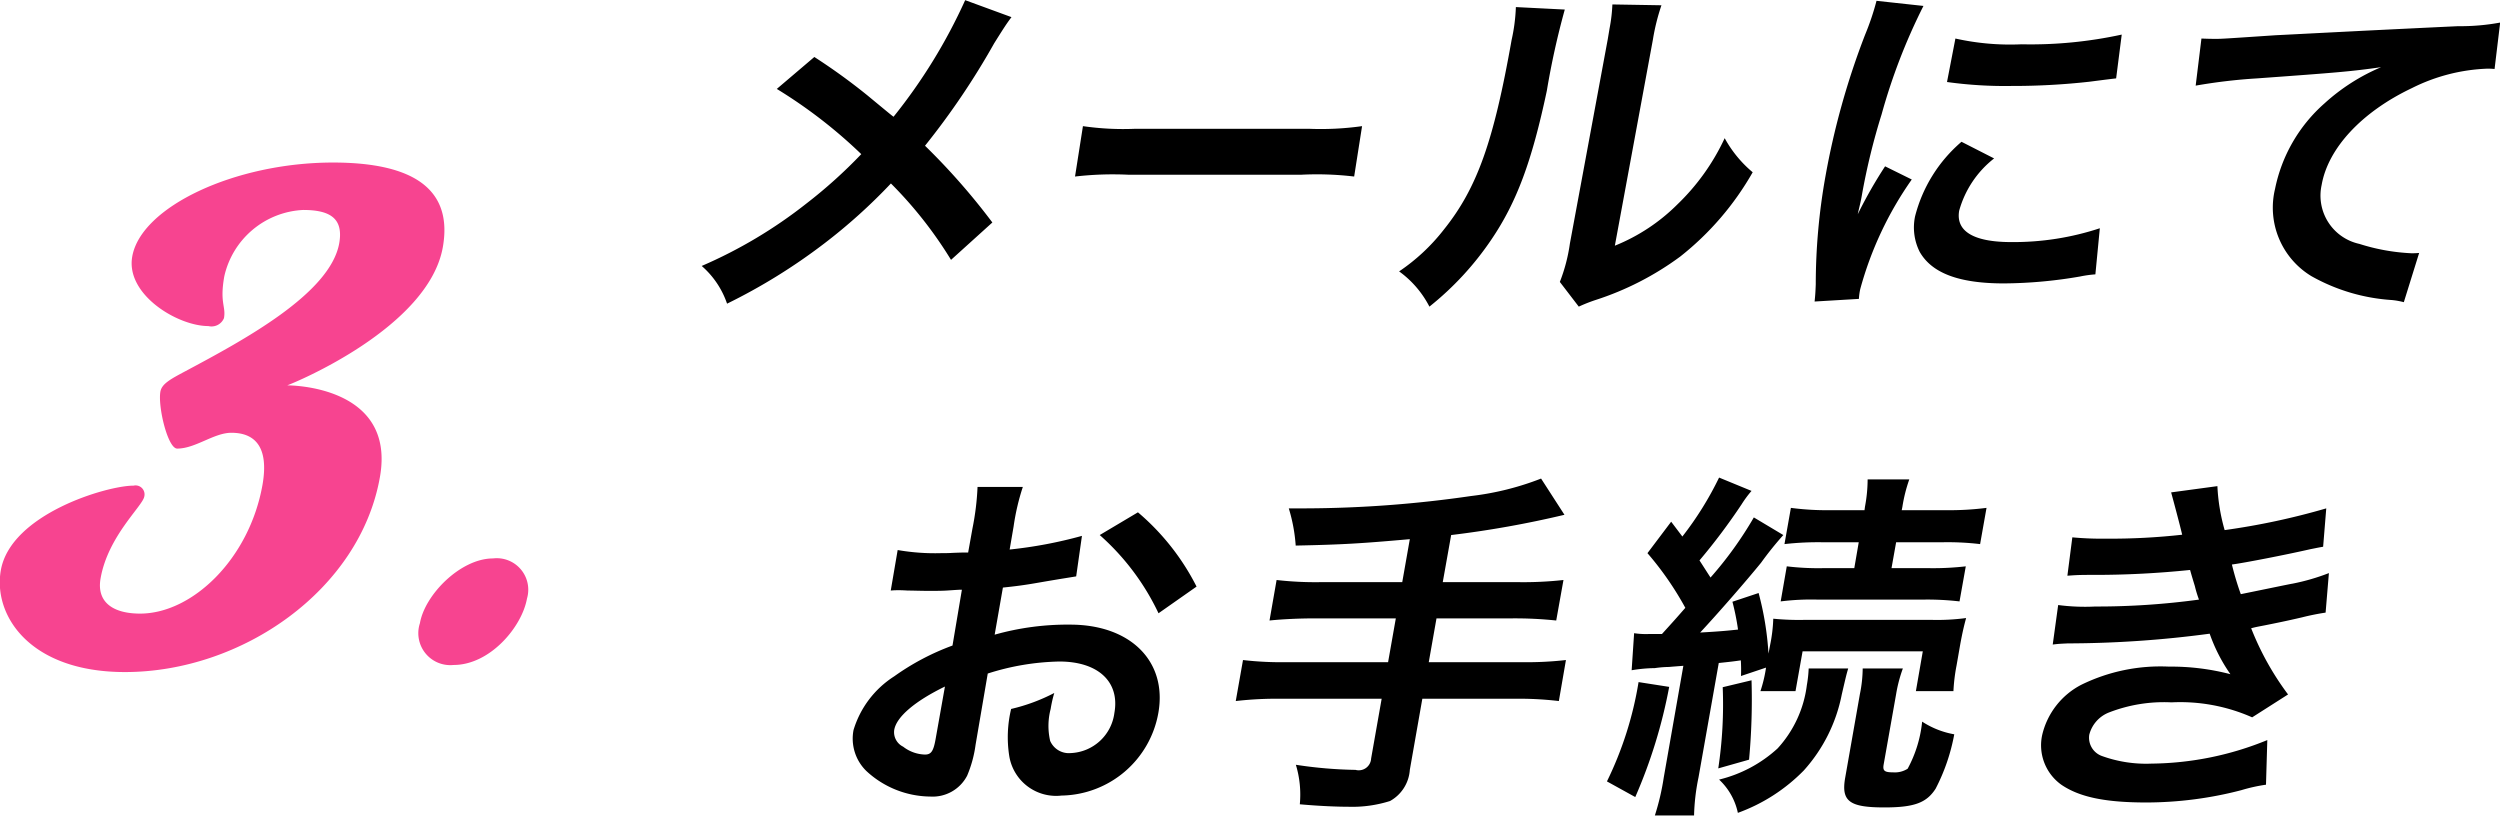
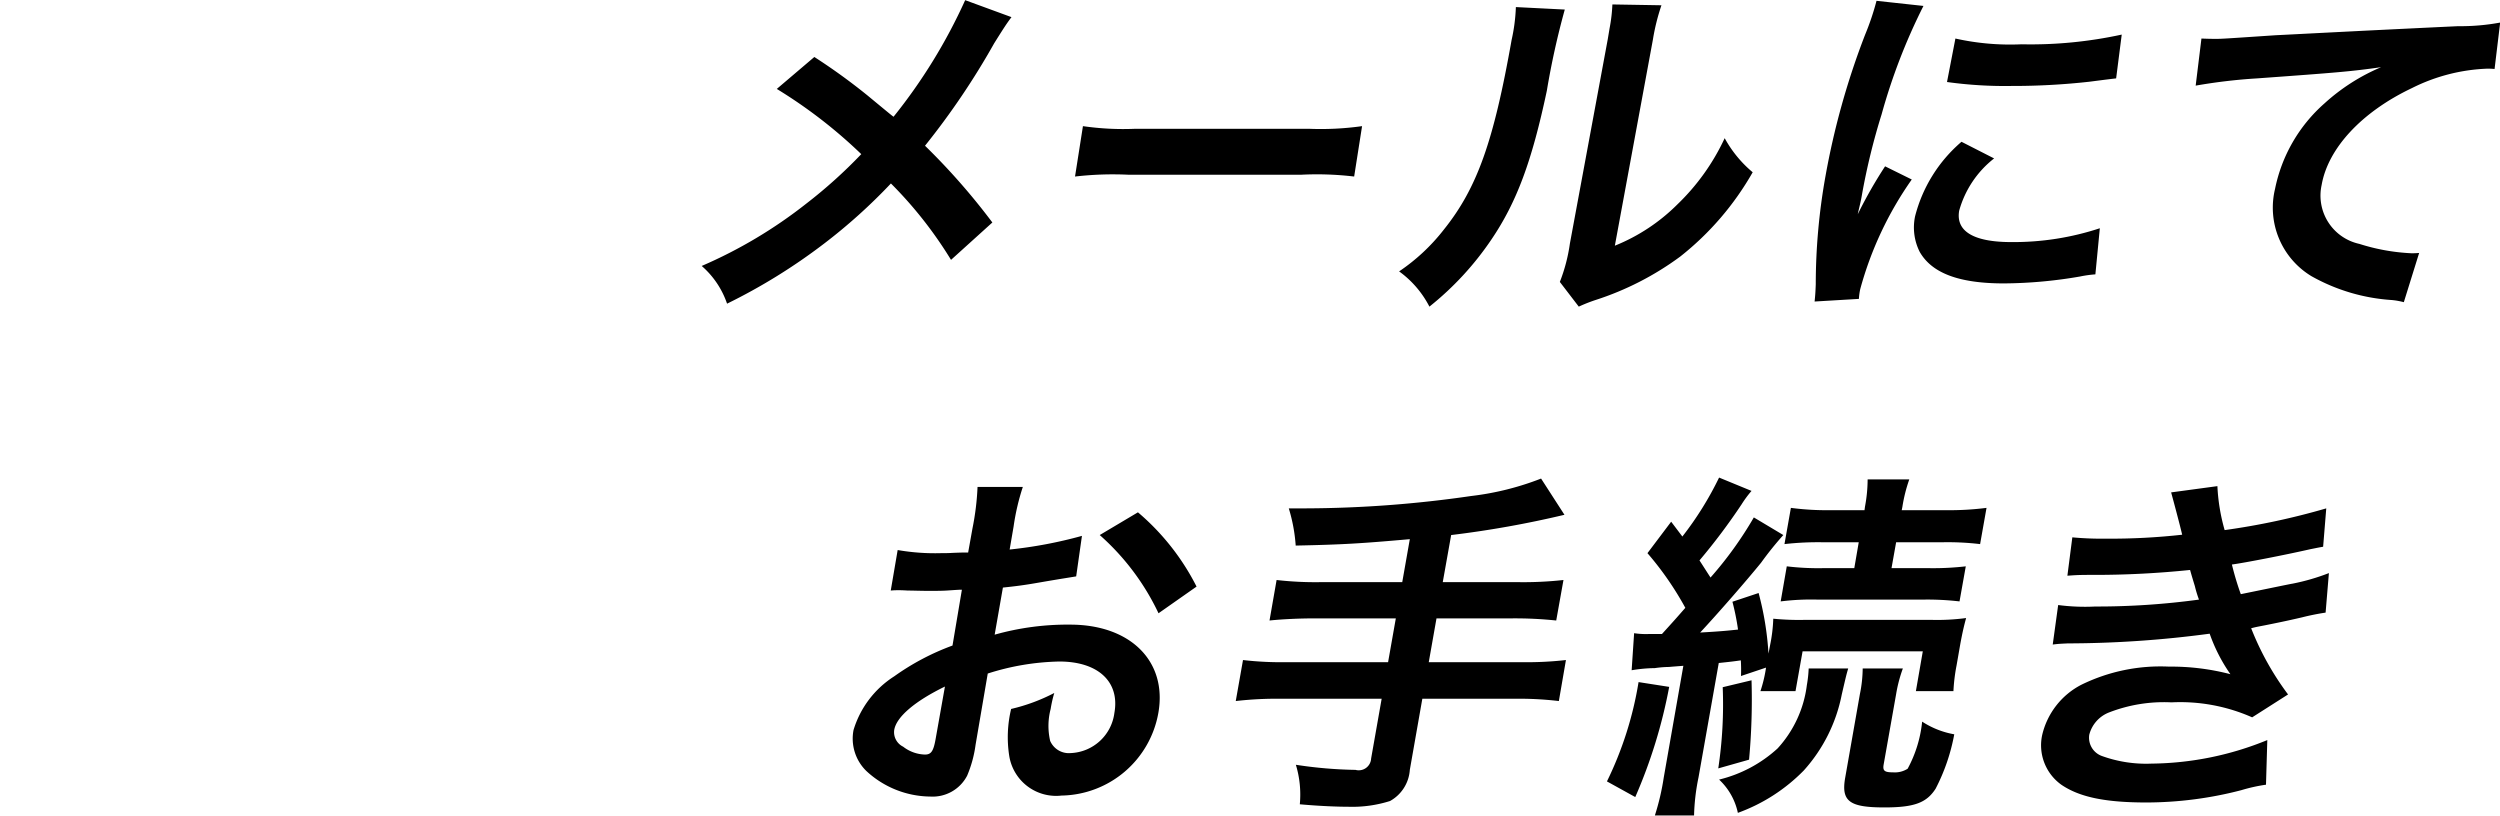
<svg xmlns="http://www.w3.org/2000/svg" id="campainFlow_3.svg" width="151.81" height="49.53" viewBox="0 0 151.81 49.53">
  <defs>
    <style>
      .cls-1, .cls-2 {
        fill-rule: evenodd;
      }

      .cls-2 {
        fill: #f74490;
      }
    </style>
  </defs>
  <path id="メールにて_お手続き" data-name="メールにて お手続き" class="cls-1" d="M2333.77,1091.29a32.977,32.977,0,0,1-4.35,7.08c-0.15-.11-0.15-0.11-1.59-1.3a36.926,36.926,0,0,0-3.22-2.33l-2.28,1.94a29.642,29.642,0,0,1,5.13,3.96,29.586,29.586,0,0,1-3.32,2.99,28.488,28.488,0,0,1-6.37,3.8,5.293,5.293,0,0,1,1.54,2.29,35.247,35.247,0,0,0,5.87-3.63,33.622,33.622,0,0,0,4.08-3.67,24.942,24.942,0,0,1,3.65,4.64l2.51-2.27a40.233,40.233,0,0,0-4.09-4.66,45.726,45.726,0,0,0,4.2-6.22c0.62-.99.74-1.17,1.05-1.59Zm6.67,10.71a19.968,19.968,0,0,1,3.24-.11h10.5a19.13,19.13,0,0,1,3.21.11l0.48-3.06a17.954,17.954,0,0,1-3.23.16H2344.1a17.019,17.019,0,0,1-3.18-.16Zm26.77-10.29a10.826,10.826,0,0,1-.26,2c-1.09,6.16-2.09,8.99-4.12,11.52a11.783,11.783,0,0,1-2.71,2.53,6.058,6.058,0,0,1,1.84,2.14,18.289,18.289,0,0,0,3.76-4.07c1.54-2.27,2.46-4.75,3.37-9.04a47.72,47.72,0,0,1,1.09-4.93Zm5.86-.16a9.533,9.533,0,0,1-.17,1.45l-0.11.66-2.3,12.41a10.3,10.3,0,0,1-.61,2.33l1.15,1.5a9.6,9.6,0,0,1,1.01-.4,17.9,17.9,0,0,0,5.15-2.64,17.583,17.583,0,0,0,4.4-5.12,7.16,7.16,0,0,1-1.7-2.07,13.411,13.411,0,0,1-2.87,4.02,11.4,11.4,0,0,1-3.8,2.51l2.31-12.51a12.788,12.788,0,0,1,.52-2.09Zm14.97,17.88a3.8,3.8,0,0,1,.08-0.59,21.237,21.237,0,0,1,3.13-6.66l-1.62-.8a27.544,27.544,0,0,0-1.66,2.91c0.12-.55.18-0.73,0.26-1.21a39.75,39.75,0,0,1,1.19-4.86,35.735,35.735,0,0,1,2.54-6.58l-2.85-.31a15.84,15.84,0,0,1-.69,2.05,46.4,46.4,0,0,0-2.41,8.6,37.38,37.38,0,0,0-.59,6.57c-0.02.51-.03,0.64-0.07,1.04Zm5.35-13.17a25.55,25.55,0,0,0,3.92.24,41.877,41.877,0,0,0,4.75-.26c1.08-.14,1.42-0.18,1.6-0.2l0.34-2.66a26.014,26.014,0,0,1-6.09.59,15.263,15.263,0,0,1-4.01-.35Zm0.88,3.63a8.831,8.831,0,0,0-2.82,4.53,3.3,3.3,0,0,0,.28,2.15c0.74,1.3,2.39,1.92,5.12,1.92a27.938,27.938,0,0,0,4.62-.42,7.089,7.089,0,0,1,.93-0.13l0.27-2.8a16.735,16.735,0,0,1-5.38.84c-2.29,0-3.38-.66-3.16-1.91a6.1,6.1,0,0,1,2.12-3.17Zm14.22-3.41a33.2,33.2,0,0,1,3.73-.44c4.84-.35,5.71-0.42,7.53-0.68a12.068,12.068,0,0,0-3.44,2.2,9.389,9.389,0,0,0-3,5.19,4.86,4.86,0,0,0,2.21,5.3,11.441,11.441,0,0,0,4.89,1.45,4.5,4.5,0,0,1,.72.13l0.93-2.99c-0.23.02-.43,0.02-0.45,0.02a12.24,12.24,0,0,1-3.18-.57,3,3,0,0,1-2.29-3.58c0.39-2.23,2.43-4.43,5.48-5.88a11.1,11.1,0,0,1,4.56-1.18,3.7,3.7,0,0,1,.46.02l0.34-2.82a13.175,13.175,0,0,1-2.56.22c-6.15.29-9.83,0.49-11.08,0.55-3.27.22-3.27,0.22-3.66,0.22-0.11,0-.36,0-0.84-0.02Zm-73.35,35.7a15.139,15.139,0,0,1,4.35-.73c2.35,0,3.68,1.23,3.34,3.12a2.791,2.791,0,0,1-2.65,2.44,1.237,1.237,0,0,1-1.25-.74,4.055,4.055,0,0,1,.03-1.94,7.643,7.643,0,0,1,.22-0.97,11.058,11.058,0,0,1-2.62.97,7.366,7.366,0,0,0-.12,2.82,2.881,2.881,0,0,0,3.18,2.44,6.077,6.077,0,0,0,5.88-5.02c0.55-3.12-1.68-5.36-5.35-5.36a16.272,16.272,0,0,0-4.59.61l0.5-2.86c0.85-.09,1.3-0.15,2.05-0.28,1.56-.27,1.99-0.33,2.4-0.4l0.35-2.46a26.7,26.7,0,0,1-4.39.83l0.24-1.4a13.909,13.909,0,0,1,.56-2.4h-2.75a16.149,16.149,0,0,1-.31,2.53l-0.26,1.45c-0.24,0-.35,0-0.88.02-0.32.02-.56,0.02-0.78,0.02a13.151,13.151,0,0,1-2.62-.19l-0.42,2.46c0.21-.02.38-0.02,0.47-0.02,0.07,0,.26,0,0.55.02,0.26,0,.87.02,1.2,0.02,0.55,0,.86,0,1.19-0.02,0.74-.05.74-0.05,0.91-0.05l-0.57,3.39a14.891,14.891,0,0,0-3.54,1.87,5.883,5.883,0,0,0-2.47,3.26,2.747,2.747,0,0,0,.77,2.48,5.777,5.777,0,0,0,3.89,1.56,2.36,2.36,0,0,0,2.24-1.27,7.226,7.226,0,0,0,.51-1.87Zm-3.17,4c-0.13.72-.27,0.92-0.64,0.92a2.261,2.261,0,0,1-1.33-.48,0.978,0.978,0,0,1-.54-1.01c0.13-.8,1.27-1.76,3.08-2.64Zm15.85-9.28a14.469,14.469,0,0,0-3.56-4.51l-2.32,1.38a14.753,14.753,0,0,1,3.57,4.75Zm12.49-.27h-4.93a20.581,20.581,0,0,1-2.7-.13l-0.43,2.46c0.76-.08,1.8-0.13,2.77-0.13h4.9l-0.47,2.66h-6.13a20.136,20.136,0,0,1-2.68-.13l-0.44,2.49a21.978,21.978,0,0,1,2.73-.14h6.13l-0.64,3.63a0.753,0.753,0,0,1-.95.69,26.275,26.275,0,0,1-3.62-.31,6.245,6.245,0,0,1,.24,2.4c1.23,0.11,2.3.15,2.96,0.15a7.565,7.565,0,0,0,2.52-.35,2.34,2.34,0,0,0,1.2-1.89l0.76-4.32h5.63a20.86,20.86,0,0,1,2.66.14l0.43-2.49a21.1,21.1,0,0,1-2.7.13h-5.63l0.47-2.66h4.59a24.025,24.025,0,0,1,2.68.13l0.44-2.46a22.124,22.124,0,0,1-2.77.13h-4.56l0.51-2.86a61.366,61.366,0,0,0,6.88-1.23l-1.42-2.2a17.1,17.1,0,0,1-4.25,1.06,71.061,71.061,0,0,1-9.99.75h-1.08a10.027,10.027,0,0,1,.42,2.26c2.89-.06,4-0.13,6.93-0.39Zm13.93,5.35a9.02,9.02,0,0,1,1.41-.13,6.568,6.568,0,0,1,.86-0.07c0.21-.02.5-0.04,0.87-0.07l-1.19,6.78a14.714,14.714,0,0,1-.54,2.31h2.38a12.84,12.84,0,0,1,.27-2.31l1.23-6.95c0.67-.07.85-0.09,1.34-0.16a9.4,9.4,0,0,1,.01.95l1.52-.51a8.173,8.173,0,0,1-.34,1.43h2.13l0.43-2.42h7.3l-0.42,2.42h2.28a10.89,10.89,0,0,1,.19-1.56l0.23-1.32c0.13-.7.22-1.08,0.35-1.56a13.241,13.241,0,0,1-2.14.11h-7.61a16.015,16.015,0,0,1-1.96-.07,9.42,9.42,0,0,1-.19,1.59l-0.1.53a18.394,18.394,0,0,0-.6-3.68l-1.59.53a14.825,14.825,0,0,1,.34,1.69c-0.67.07-1.06,0.11-2.3,0.18,1.09-1.17,2.79-3.12,3.7-4.24a20.292,20.292,0,0,1,1.35-1.68l-1.79-1.07a22.649,22.649,0,0,1-2.63,3.65c-0.26-.4-0.34-0.53-0.67-1.04a37.14,37.14,0,0,0,2.56-3.41,6.5,6.5,0,0,1,.6-0.81l-1.97-.81a19.878,19.878,0,0,1-2.23,3.58l-0.68-.9-1.44,1.91a19.019,19.019,0,0,1,2.3,3.32c-0.64.73-.64,0.73-1.42,1.59h-0.8a4.694,4.694,0,0,1-.89-0.05Zm13.79-7.77-0.27,1.57h-1.87a16.028,16.028,0,0,1-2.23-.11l-0.37,2.13a14.823,14.823,0,0,1,2.24-.11h6.42a16.9,16.9,0,0,1,2.2.11l0.38-2.13a17.264,17.264,0,0,1-2.27.11h-2.24l0.28-1.57h2.75a16.678,16.678,0,0,1,2.35.11l0.39-2.2a17.593,17.593,0,0,1-2.47.14h-2.68l0.04-.2a9.352,9.352,0,0,1,.42-1.67h-2.53a9.005,9.005,0,0,1-.16,1.65l-0.03.22h-2.05a16.515,16.515,0,0,1-2.42-.14l-0.39,2.2a18.138,18.138,0,0,1,2.42-.11h2.09Zm-13.37,8.49a21.536,21.536,0,0,1-1.92,6.03l1.72,0.95a30.9,30.9,0,0,0,2.06-6.69Zm5.11,0.31a26.048,26.048,0,0,1-.27,4.93l1.87-.53a39.6,39.6,0,0,0,.15-4.82Zm8.5-1.14a8,8,0,0,1-.17,1.56l-0.89,5.06c-0.26,1.45.25,1.82,2.38,1.82,1.81,0,2.56-.28,3.11-1.14a11.758,11.758,0,0,0,1.13-3.3,5.209,5.209,0,0,1-1.95-.77,7.561,7.561,0,0,1-.88,2.86,1.439,1.439,0,0,1-.88.22c-0.52,0-.64-0.09-0.58-0.46l0.76-4.29a8.7,8.7,0,0,1,.41-1.56h-2.44Zm-3.28,0a7.41,7.41,0,0,1-.11,1.01,6.967,6.967,0,0,1-1.78,3.85,8.086,8.086,0,0,1-3.55,1.89,3.846,3.846,0,0,1,1.14,2.02,10.706,10.706,0,0,0,4-2.57,9.653,9.653,0,0,0,2.31-4.62c0.27-1.16.27-1.16,0.39-1.58h-2.4Zm15.71-5.63c0.46-.03.58-0.05,1.5-0.05a56.4,56.4,0,0,0,5.95-.3c0.11,0.39.15,0.52,0.29,0.98a7.056,7.056,0,0,0,.25.82,45.755,45.755,0,0,1-6.3.42,12.455,12.455,0,0,1-2.25-.09l-0.33,2.4c0.38-.05.53-0.05,0.91-0.07a65.622,65.622,0,0,0,8.62-.59,10.087,10.087,0,0,0,1.26,2.46,14.223,14.223,0,0,0-3.73-.46,10.917,10.917,0,0,0-5.32,1.1,4.617,4.617,0,0,0-2.38,3.05,2.943,2.943,0,0,0,1.16,3.02c1.1,0.75,2.65,1.08,5.18,1.08a22.951,22.951,0,0,0,5.76-.75,10.111,10.111,0,0,1,1.49-.33l0.08-2.71a18.99,18.99,0,0,1-7.03,1.43,7.878,7.878,0,0,1-3.06-.48,1.181,1.181,0,0,1-.72-1.28,1.978,1.978,0,0,1,1.18-1.34,9.208,9.208,0,0,1,3.81-.62,10.784,10.784,0,0,1,4.9.91l2.18-1.39a17.177,17.177,0,0,1-2.24-4.02c0.27-.07.27-0.07,0.84-0.18,0.55-.11,1.3-0.26,2.24-0.48a14.676,14.676,0,0,1,1.44-.29l0.2-2.4a12.965,12.965,0,0,1-2.2.64c-0.14.02-1.19,0.24-3.15,0.64a17.55,17.55,0,0,1-.54-1.8c0.7-.09,3.23-0.58,4.76-0.93,0.55-.11.55-0.11,0.78-0.15l0.19-2.33a43.216,43.216,0,0,1-6.17,1.32,11.543,11.543,0,0,1-.44-2.67l-2.81.38c0.01,0.04.2,0.72,0.53,2,0.1,0.4.1,0.4,0.14,0.57a39.381,39.381,0,0,1-4.58.24,19.707,19.707,0,0,1-2.09-.08Z" transform="translate(-2275.16 -1091.28)" />
-   <path id="_3." data-name="3." class="cls-2" d="M2295.76,1106.05c-0.55,3.07-5.84,5.9-9.34,7.77-0.9.48-1.43,0.76-1.52,1.24-0.16.92,0.45,3.46,1.02,3.46,1.11,0,2.23-.96,3.29-0.96,1.39,0,2.3.81,1.89,3.16-0.8,4.51-4.27,7.82-7.43,7.82-1.68,0-2.66-.72-2.4-2.15,0.45-2.55,2.54-4.37,2.65-4.95a0.546,0.546,0,0,0-.65-0.67c-1.63,0-7.46,1.73-8.06,5.14-0.48,2.73,1.74,6.18,7.54,6.18,7.1,0,14.27-4.98,15.48-11.84,0.99-5.57-5.49-5.57-5.63-5.57,0.41-.14,8.58-3.5,9.45-8.39,0.61-3.46-1.69-5.14-6.67-5.14-5.95,0-11.66,2.69-12.19,5.71-0.41,2.3,2.75,4.22,4.62,4.22a0.818,0.818,0,0,0,.95-0.48c0.13-.72-0.27-0.91.02-2.54a5.165,5.165,0,0,1,4.79-4.03C2295.3,1104.03,2296.01,1104.61,2295.76,1106.05Zm4.9,23.07a1.941,1.941,0,0,0,2.04,2.54c2.21,0,4.15-2.3,4.46-4.03a1.912,1.912,0,0,0-2.06-2.44C2303.13,1125.19,2300.96,1127.39,2300.66,1129.12Z" transform="translate(-2275.16 -1091.28)" />
</svg>